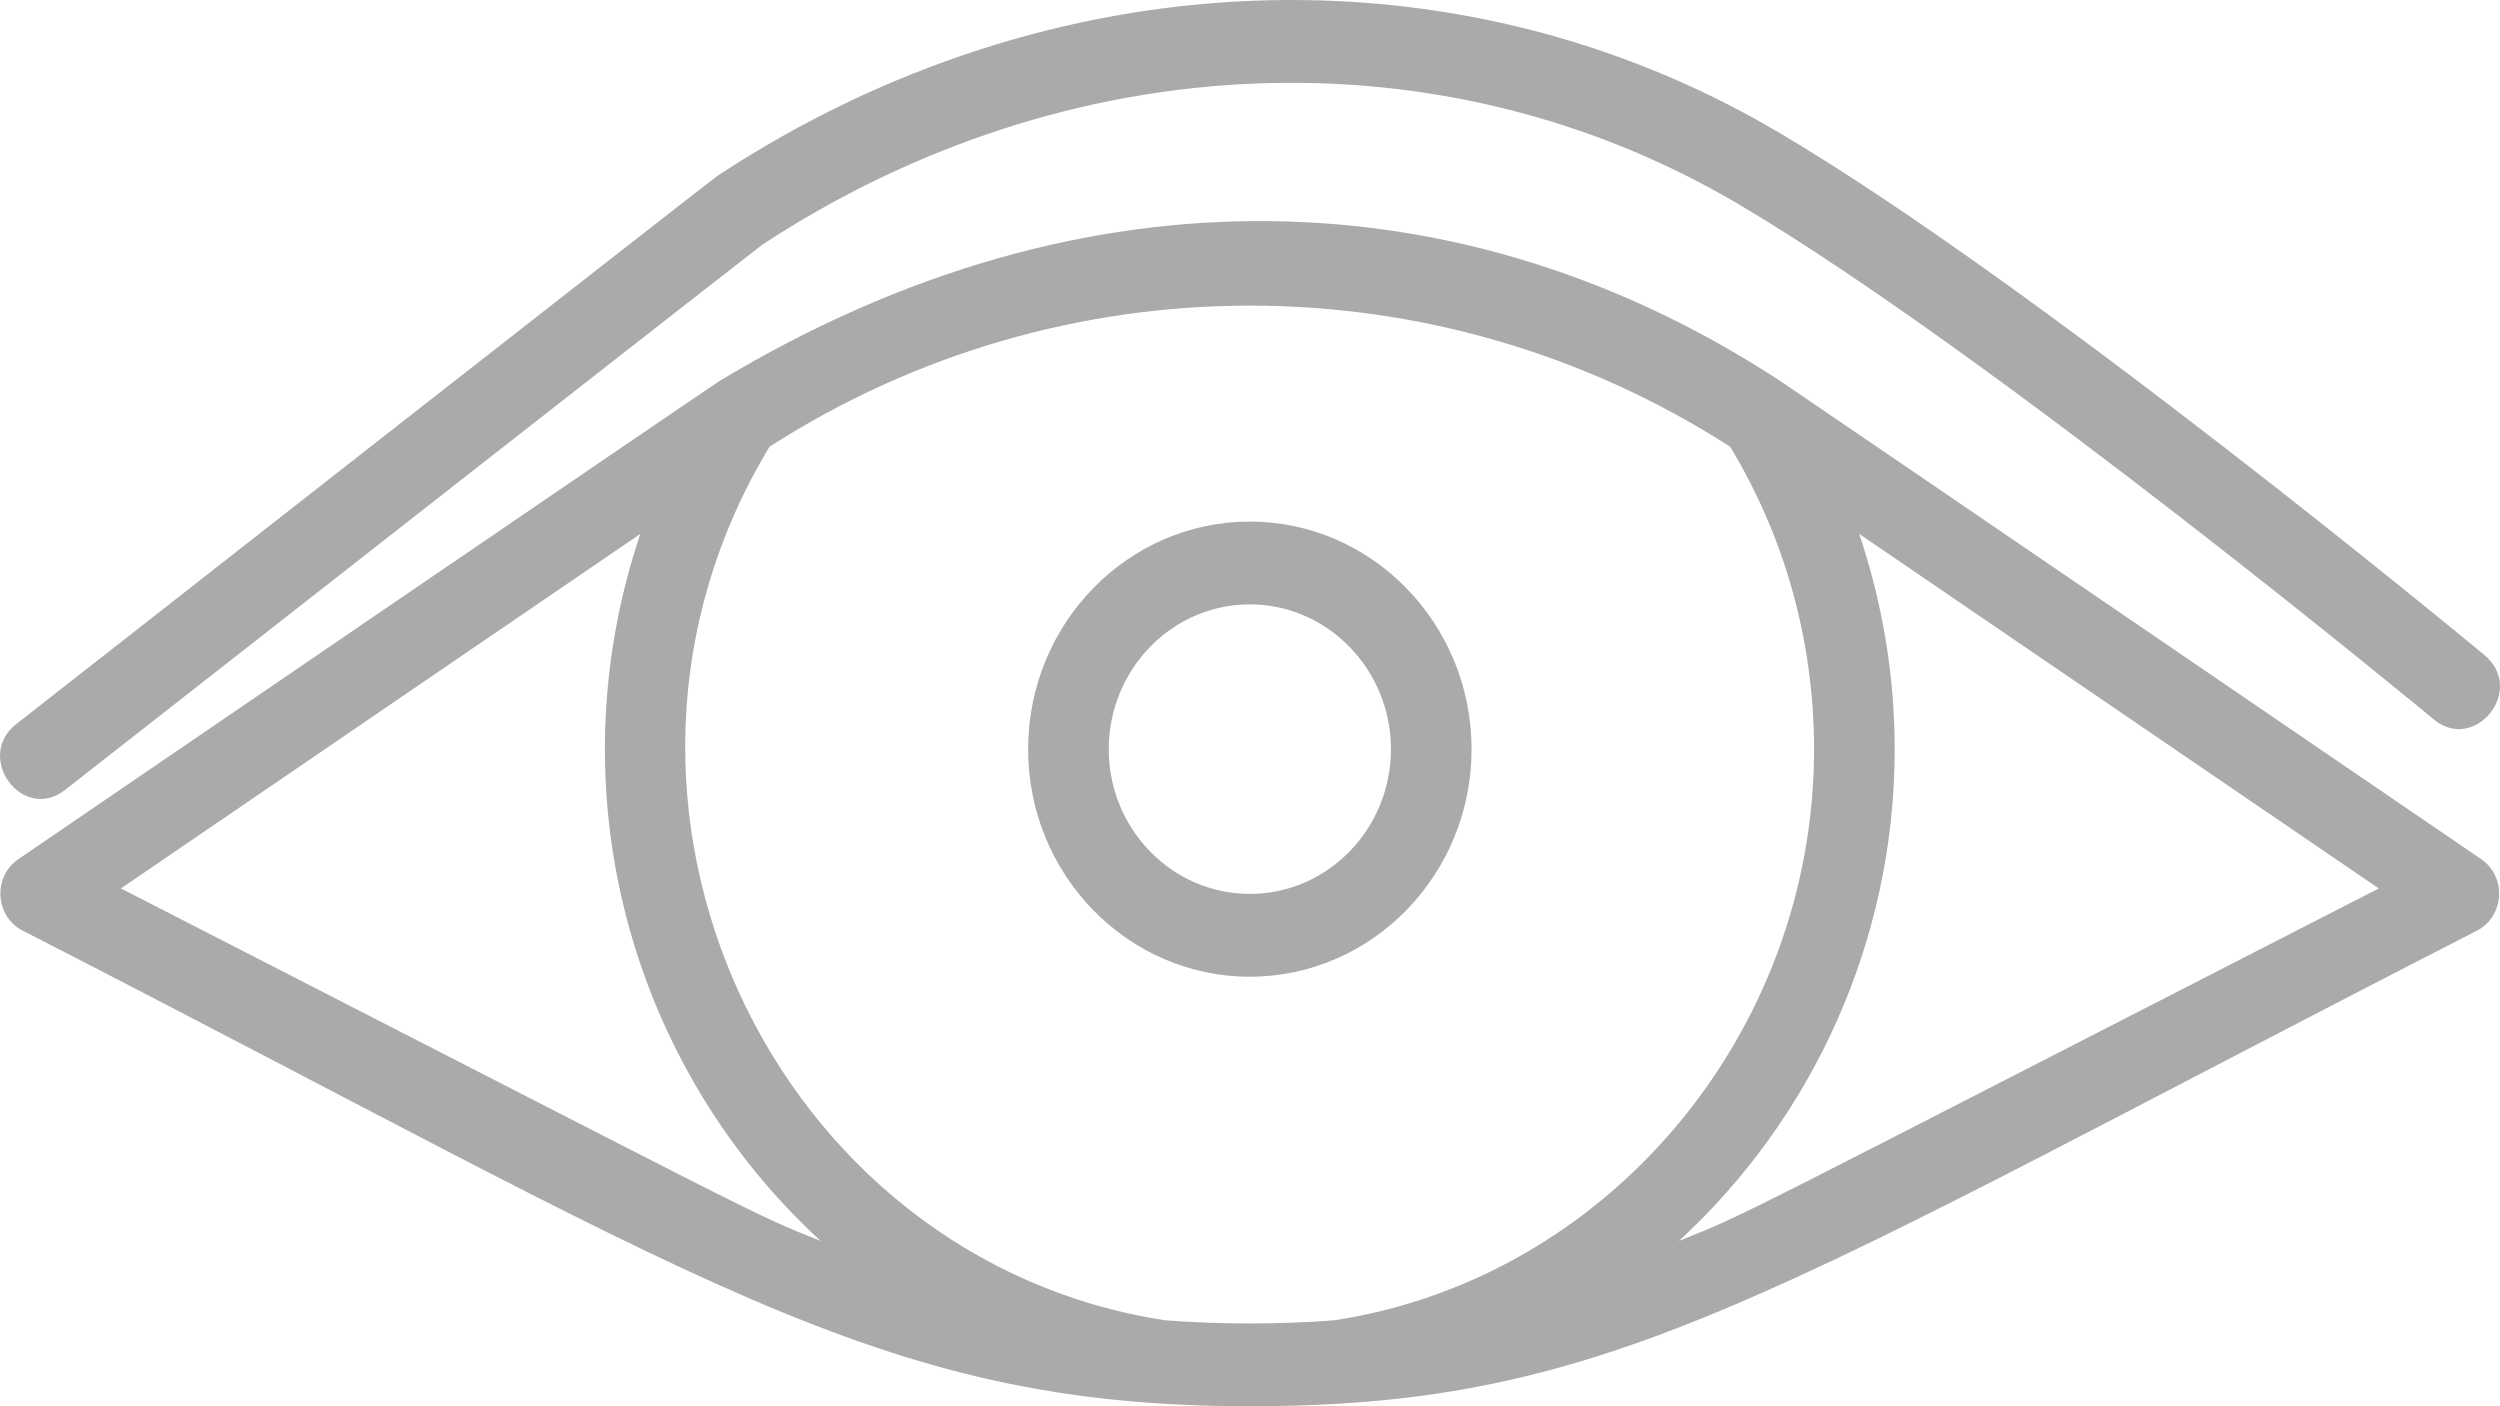
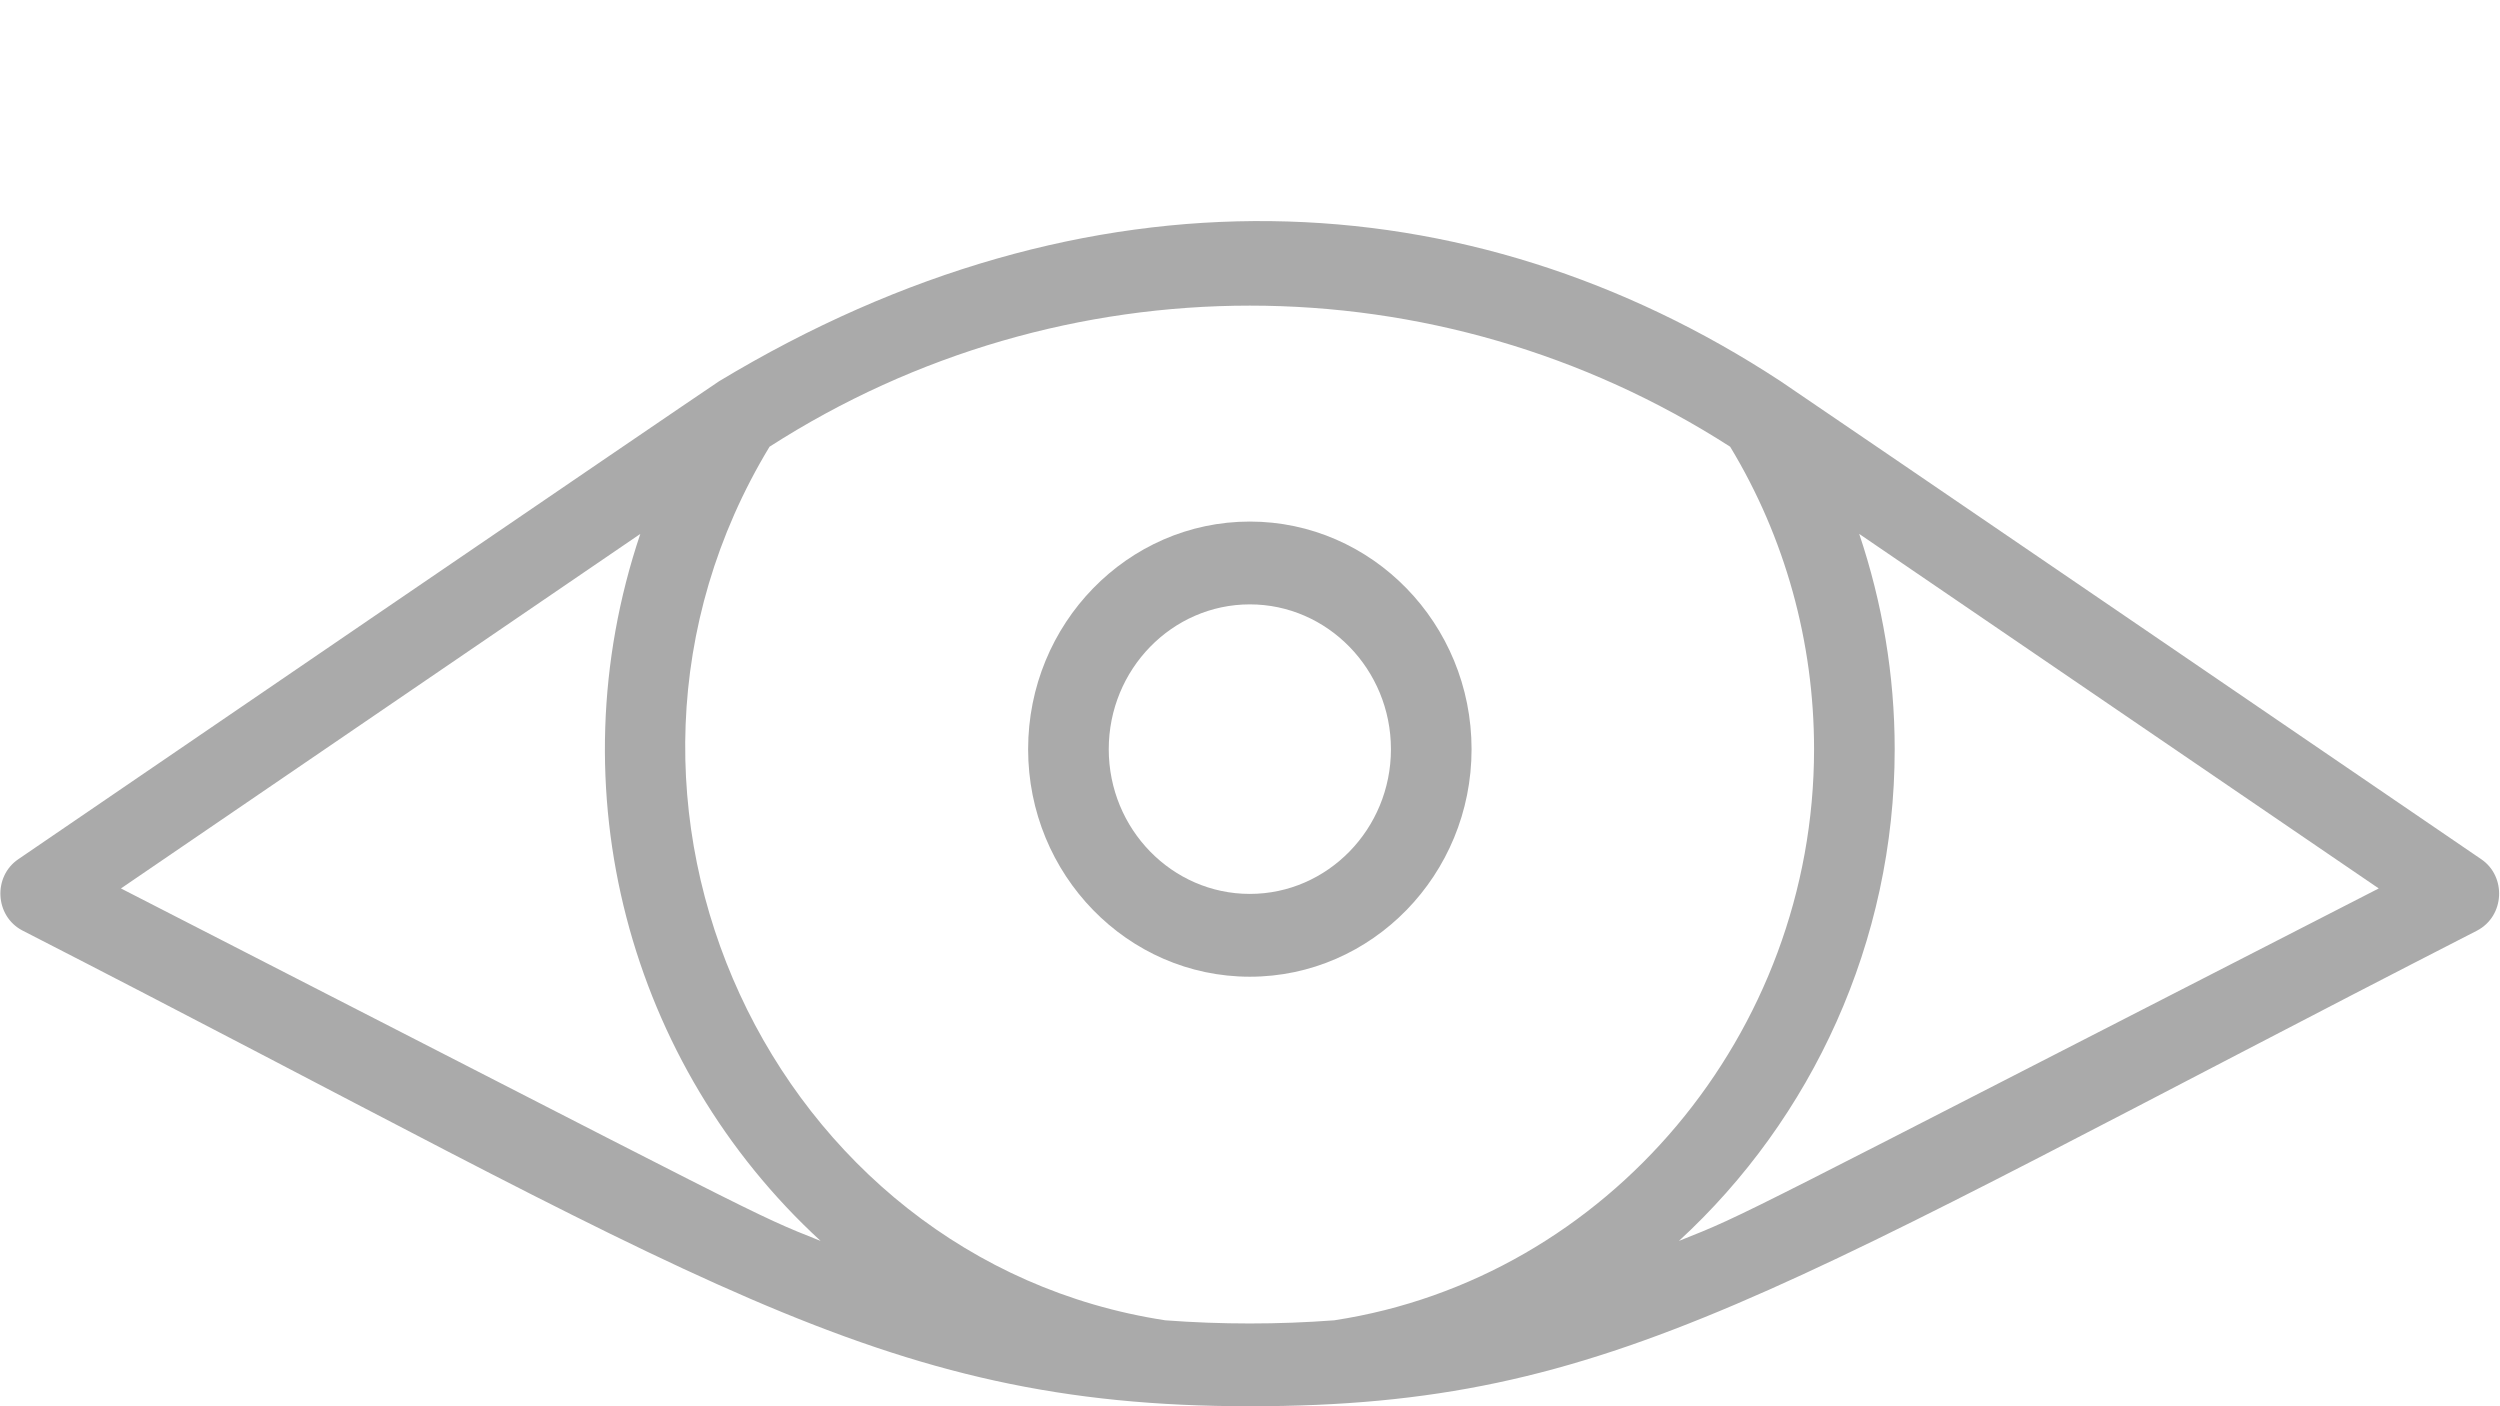
<svg xmlns="http://www.w3.org/2000/svg" width="16" height="9" viewBox="0 0 16 9" fill="none">
  <path d="M15.88 5.499C15.856 5.482 11.418 2.453 11.393 2.438C9.395 1.13 6.961 1.018 4.602 2.44C4.406 2.57 0.396 5.308 0.117 5.499C-0.045 5.609 -0.034 5.862 0.143 5.955C0.143 5.955 0.144 5.956 0.145 5.956C4.487 8.18 5.602 9 7.999 9C10.346 9 11.336 8.27 15.853 5.956C16.032 5.862 16.041 5.608 15.88 5.499ZM10.745 7.942C11.595 7.161 12.126 6.028 12.126 4.795C12.126 4.321 12.047 3.857 11.899 3.417L15.224 5.686C11.046 7.826 11.197 7.762 10.745 7.942ZM5.252 7.942C4.802 7.763 4.957 7.829 0.774 5.686L4.098 3.417C3.547 5.053 4.027 6.816 5.252 7.942ZM7.458 8.45C4.947 8.067 3.551 5.131 4.925 2.859C6.799 1.655 9.199 1.655 11.073 2.859C11.424 3.439 11.61 4.107 11.61 4.795C11.61 6.613 10.29 8.183 8.539 8.45C8.18 8.477 7.817 8.477 7.458 8.45Z" fill="#AAAAAA" />
-   <path d="M0.417 5.055C1.903 3.891 4.725 1.683 4.88 1.565C6.837 0.283 9.232 0.185 11.132 1.31C12.761 2.274 15.548 4.581 15.576 4.604C15.838 4.822 16.169 4.416 15.9 4.192C15.785 4.097 13.054 1.836 11.39 0.851C9.321 -0.374 6.719 -0.27 4.598 1.121C4.54 1.159 0.158 4.592 0.104 4.634C-0.166 4.846 0.145 5.268 0.417 5.055Z" fill="#AAAAAA" />
  <path d="M9.418 4.795C9.418 3.992 8.781 3.338 7.999 3.338C7.216 3.338 6.58 3.992 6.58 4.795C6.58 5.598 7.216 6.251 7.999 6.251C8.781 6.251 9.418 5.598 9.418 4.795ZM7.096 4.795C7.096 4.284 7.501 3.868 7.999 3.868C8.496 3.868 8.902 4.284 8.902 4.795C8.902 5.306 8.496 5.721 7.999 5.721C7.501 5.721 7.096 5.306 7.096 4.795Z" fill="#AAAAAA" />
</svg>